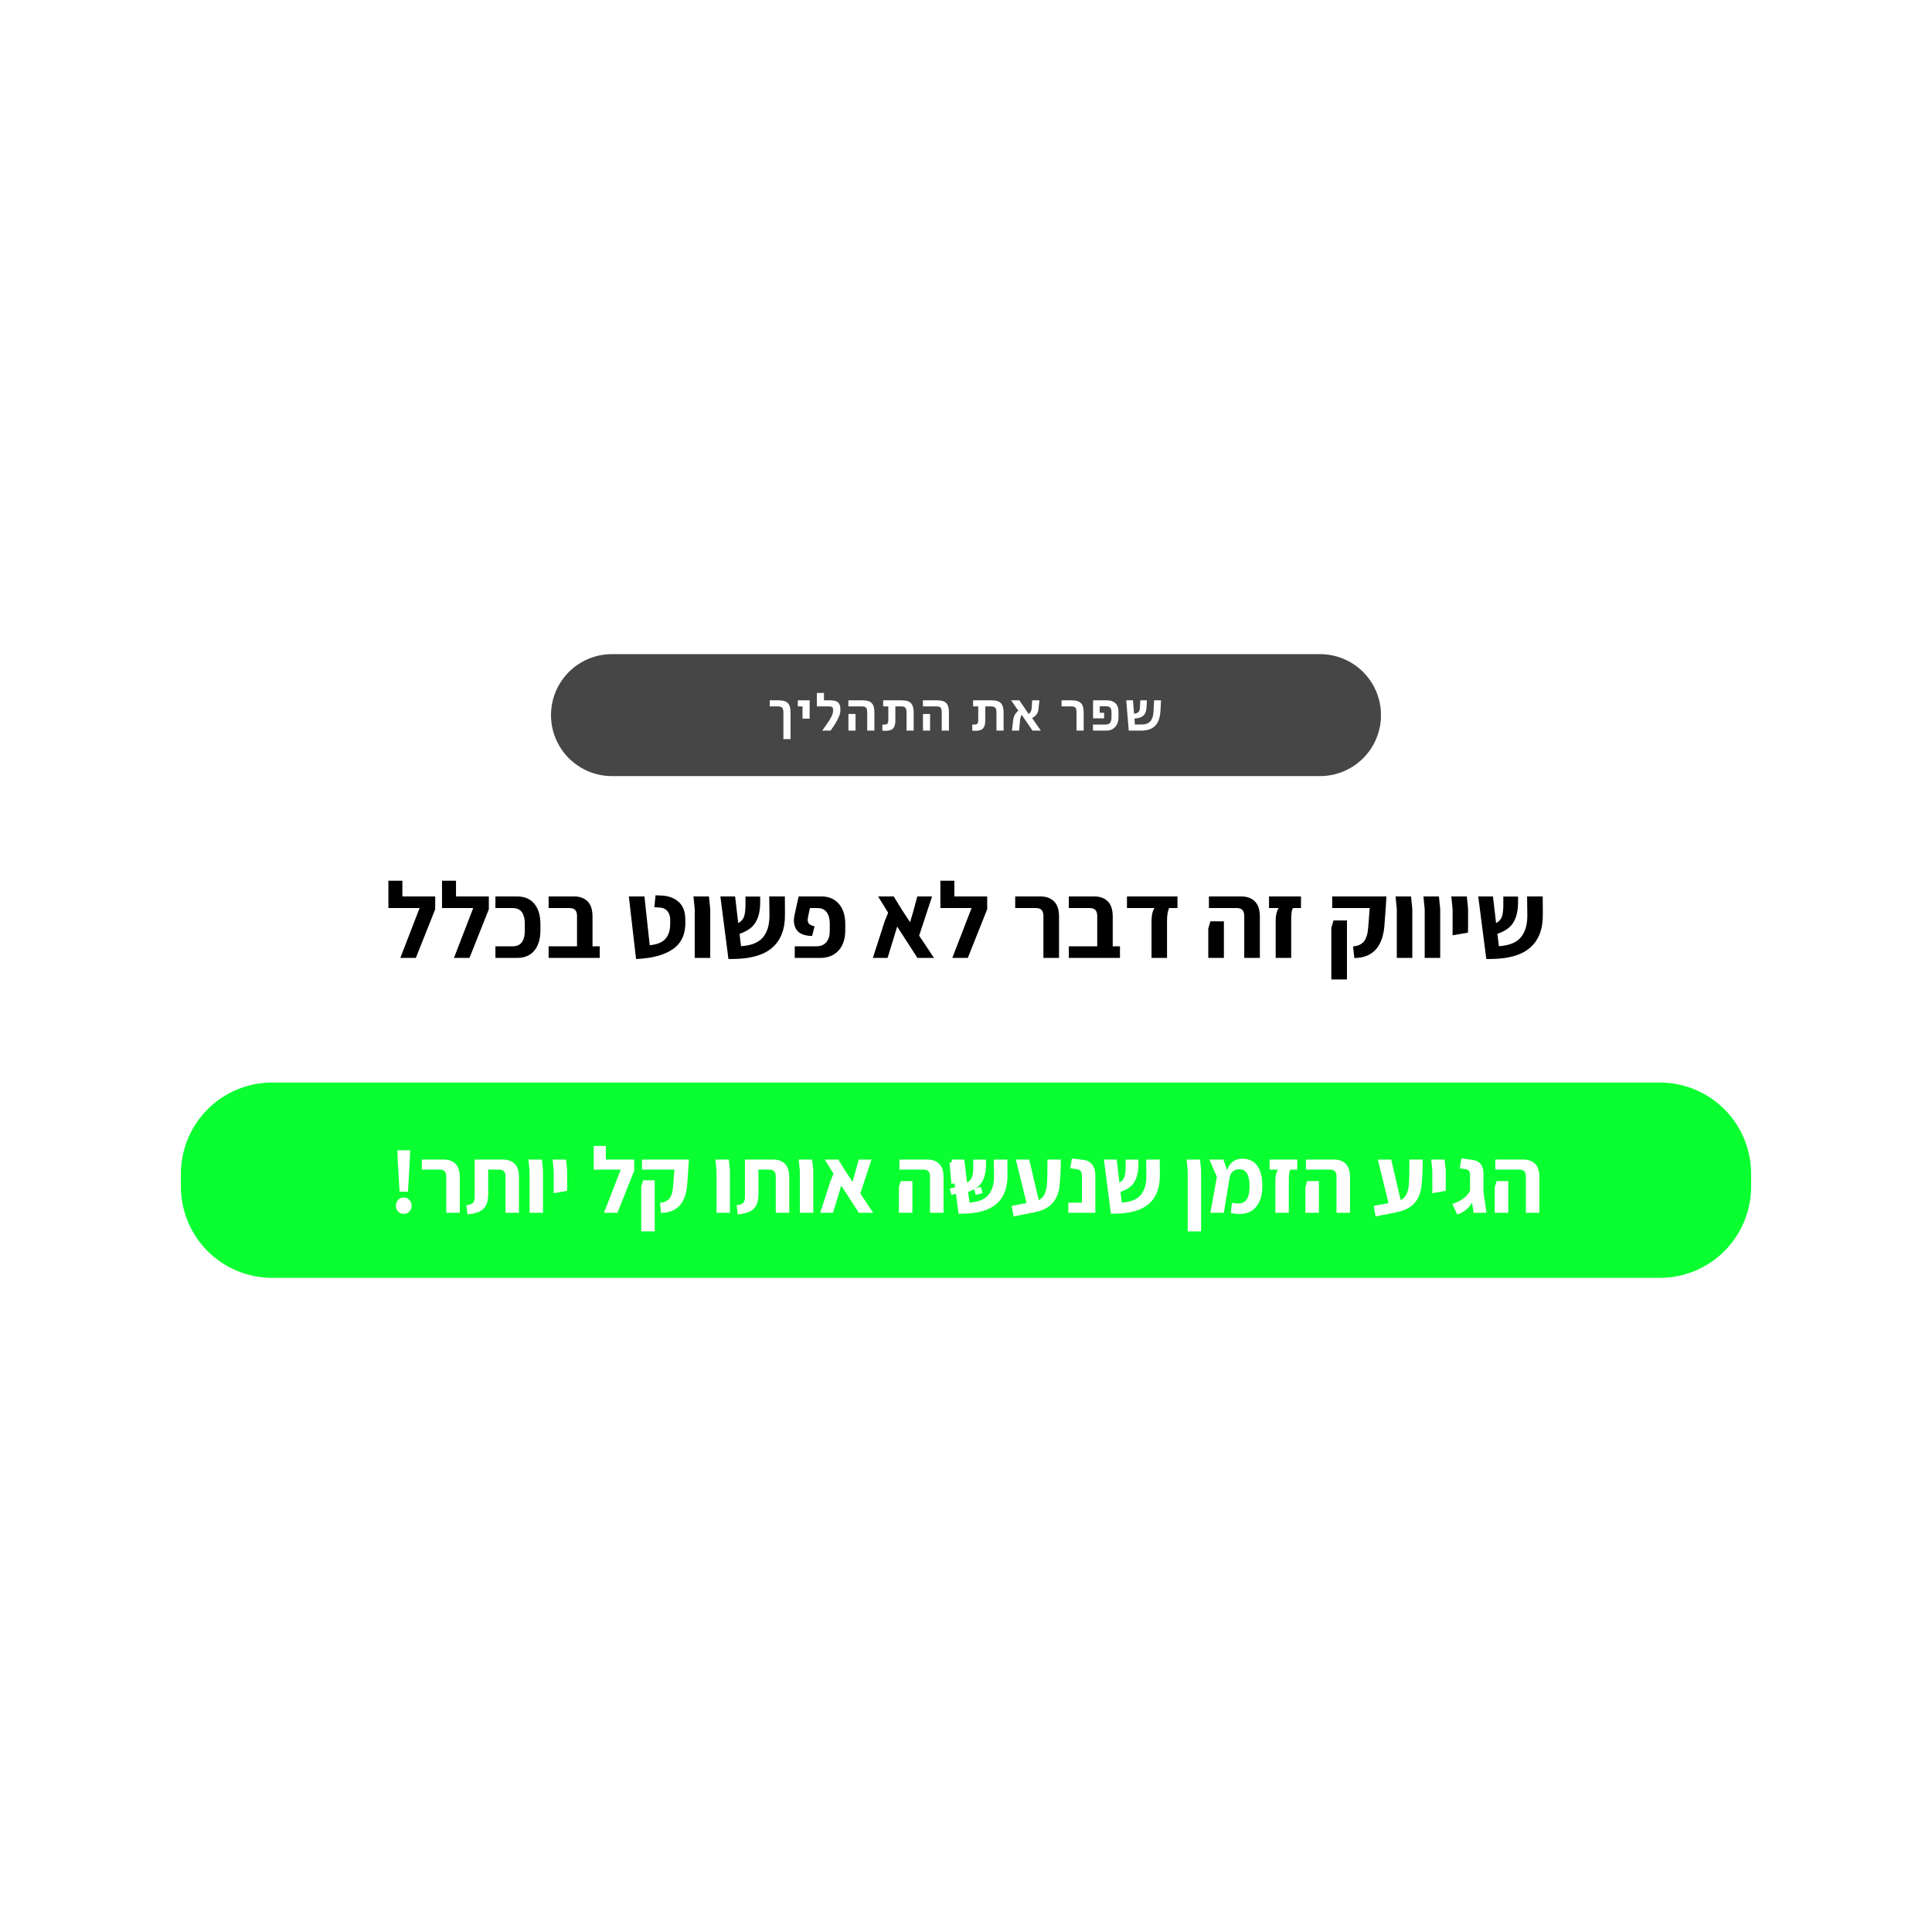
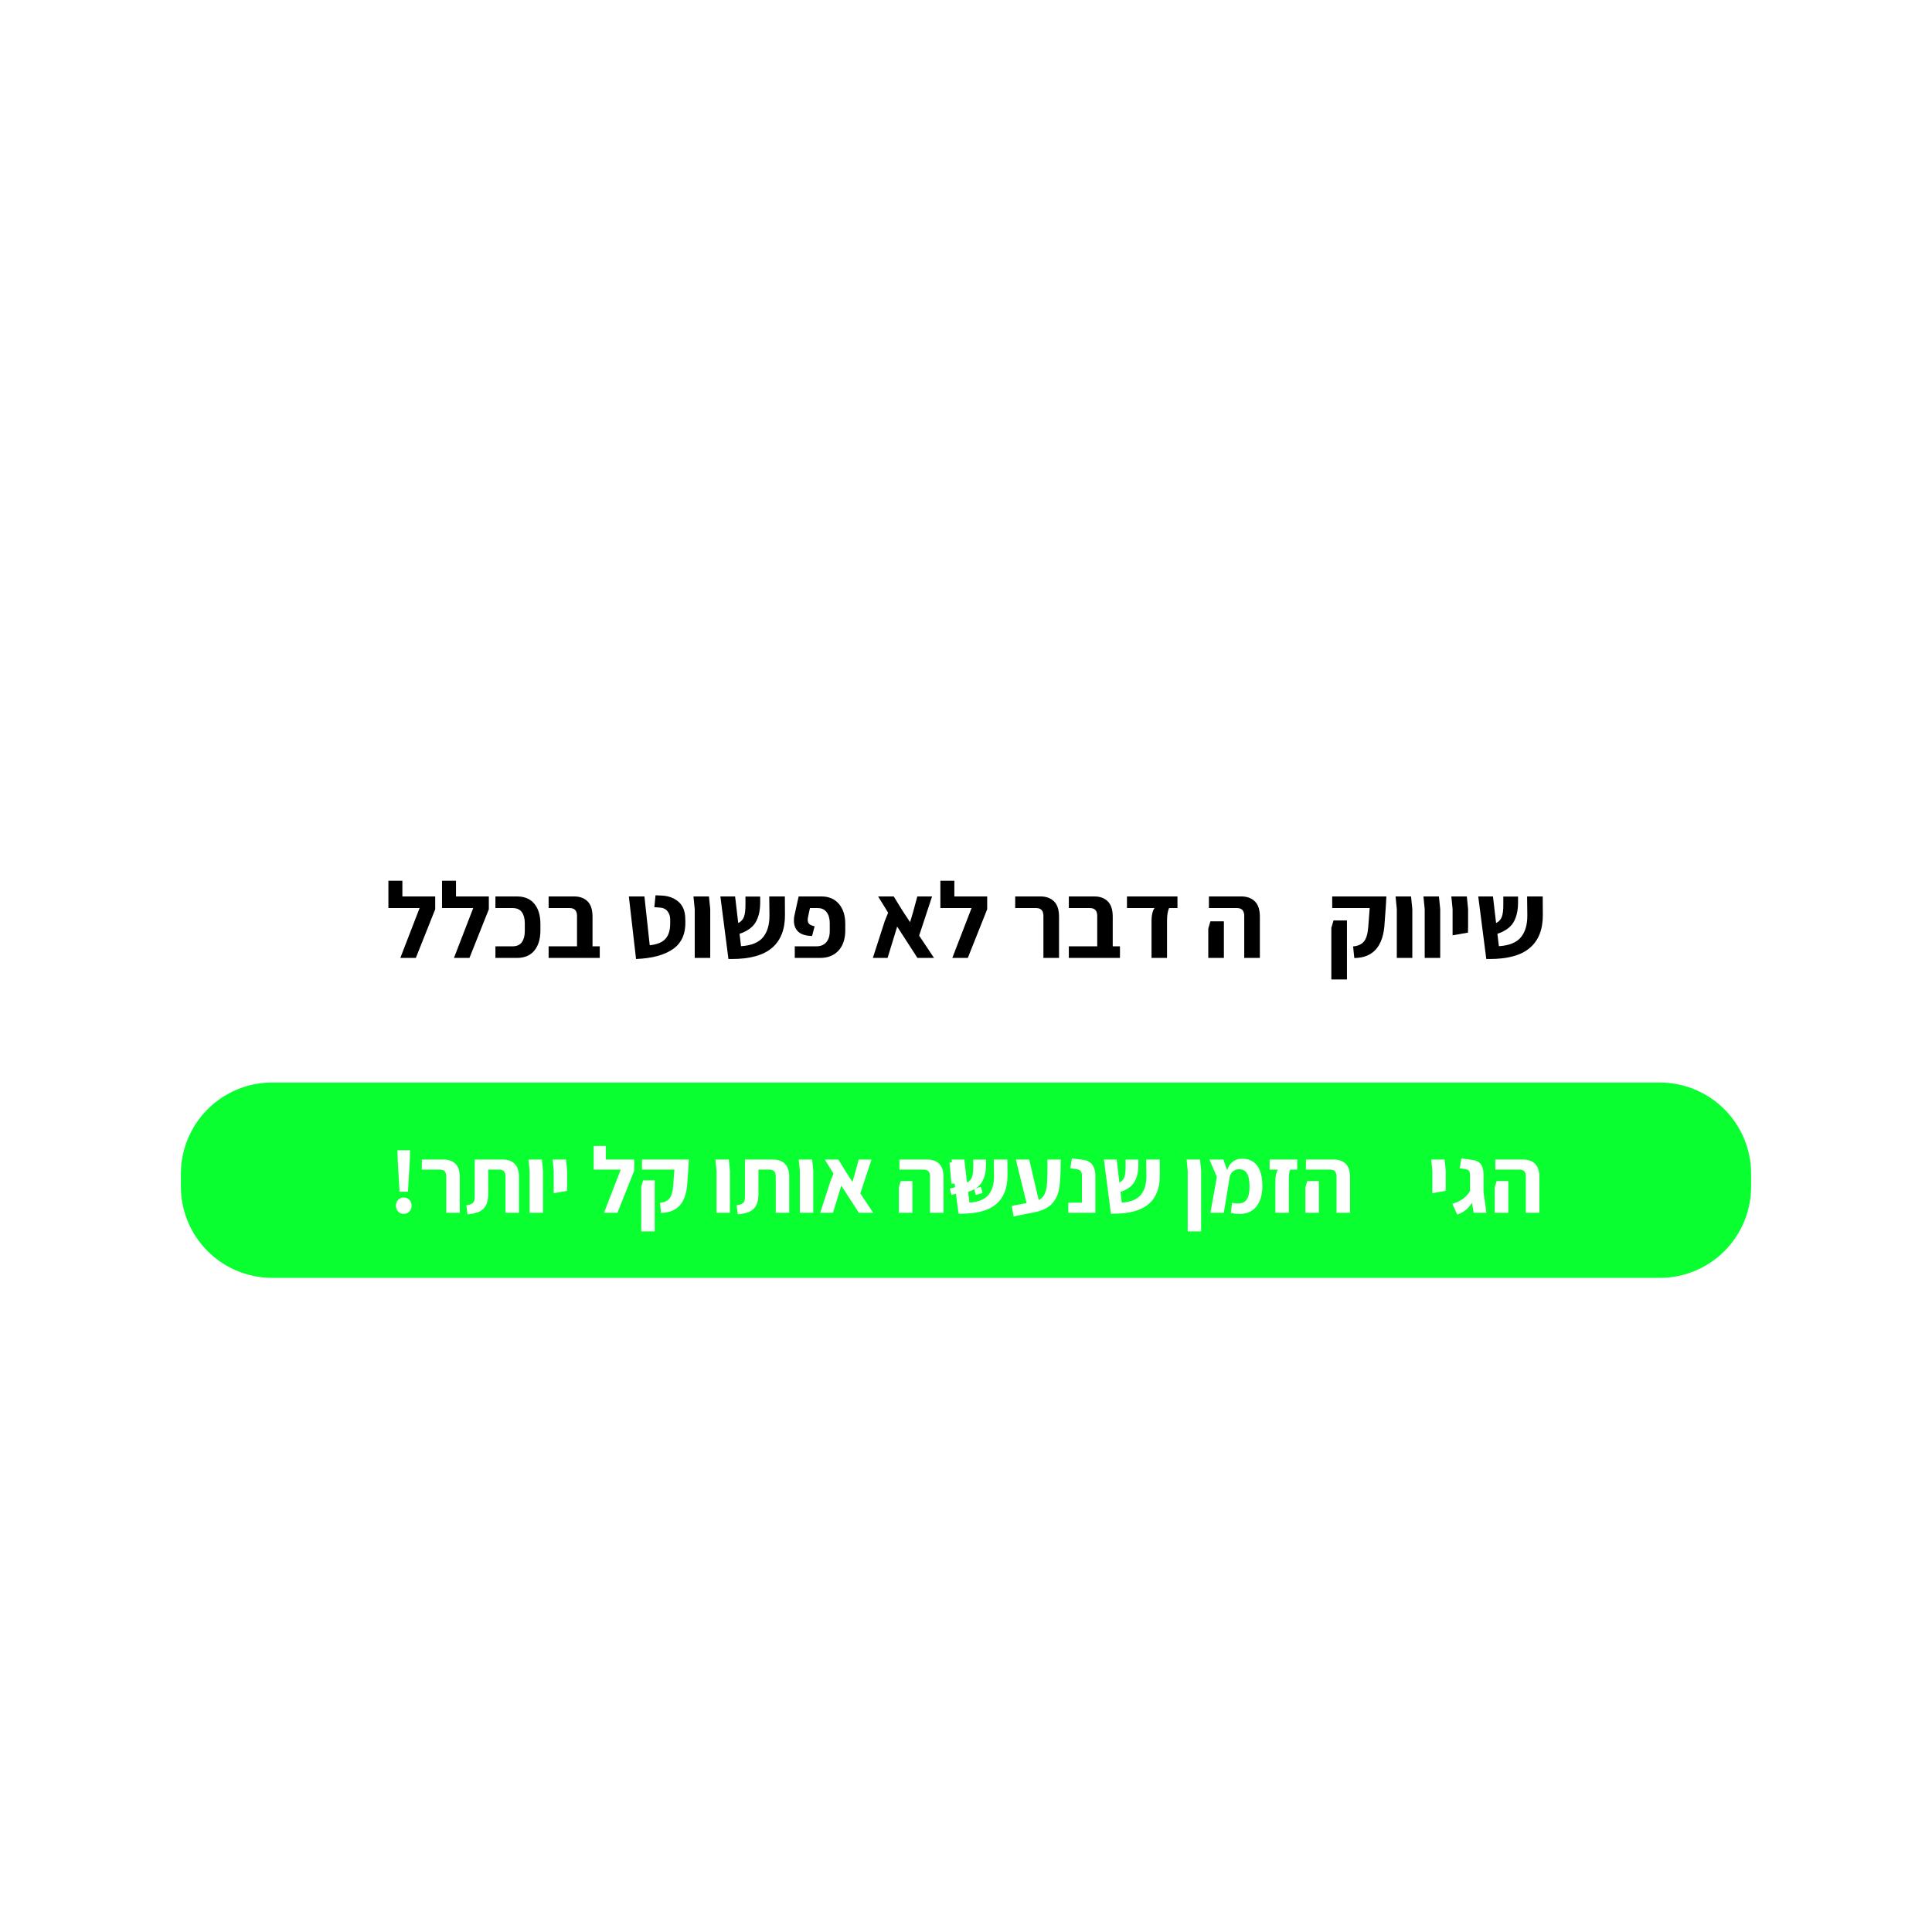
<svg xmlns="http://www.w3.org/2000/svg" width="1080" zoomAndPan="magnify" viewBox="0 0 810 810" height="1080" preserveAspectRatio="xMidYMid meet" version="1.0">
  <defs>
    <g />
    <clipPath id="247ff6e4fc">
-       <path d="M 231.008 274.25 L 579 274.25 L 579 325.383 L 231.008 325.383 Z M 231.008 274.25 " clip-rule="nonzero" />
-     </clipPath>
+       </clipPath>
    <clipPath id="1318e002b6">
      <path d="M 256.574 274.25 L 553.426 274.25 C 560.207 274.25 566.707 276.945 571.504 281.738 C 576.297 286.531 578.992 293.035 578.992 299.816 C 578.992 306.598 576.297 313.102 571.504 317.895 C 566.707 322.691 560.207 325.383 553.426 325.383 L 256.574 325.383 C 249.793 325.383 243.293 322.691 238.496 317.895 C 233.703 313.102 231.008 306.598 231.008 299.816 C 231.008 293.035 233.703 286.531 238.496 281.738 C 243.293 276.945 249.793 274.25 256.574 274.25 Z M 256.574 274.25 " clip-rule="nonzero" />
    </clipPath>
    <clipPath id="3ac380ec14">
      <path d="M 75.84 453.855 L 734.188 453.855 L 734.188 535.75 L 75.84 535.75 Z M 75.84 453.855 " clip-rule="nonzero" />
    </clipPath>
    <clipPath id="68eb010a3a">
      <path d="M 114.09 453.855 L 695.91 453.855 C 706.055 453.855 715.785 457.887 722.957 465.059 C 730.133 472.234 734.16 481.961 734.16 492.105 L 734.16 497.5 C 734.16 507.645 730.133 517.375 722.957 524.547 C 715.785 531.719 706.055 535.75 695.91 535.75 L 114.09 535.75 C 103.945 535.75 94.215 531.719 87.043 524.547 C 79.867 517.375 75.84 507.645 75.84 497.5 L 75.84 492.105 C 75.84 481.961 79.867 472.234 87.043 465.059 C 94.215 457.887 103.945 453.855 114.09 453.855 Z M 114.09 453.855 " clip-rule="nonzero" />
    </clipPath>
  </defs>
  <rect x="-81" width="972" fill="#ffffff" y="-81" height="972" fill-opacity="1" />
  <rect x="-81" width="972" fill="#ffffff" y="-81" height="972" fill-opacity="1" />
  <g clip-path="url(#247ff6e4fc)">
    <g clip-path="url(#1318e002b6)">
      <path fill="#464646" d="M 231.008 274.25 L 578.957 274.25 L 578.957 325.383 L 231.008 325.383 Z M 231.008 274.25 " fill-opacity="1" fill-rule="nonzero" />
    </g>
  </g>
  <g clip-path="url(#3ac380ec14)">
    <g clip-path="url(#68eb010a3a)">
      <path fill="#0aff31" d="M 75.84 453.855 L 734.188 453.855 L 734.188 535.75 L 75.84 535.75 Z M 75.84 453.855 " fill-opacity="1" fill-rule="nonzero" />
    </g>
  </g>
  <g fill="#ffffff" fill-opacity="1">
    <g transform="translate(396.768, 500.356)">
      <g>
        <path d="M 1.328 -12.953 L 3.844 -13.266 L 4.734 -13.266 L 4.078 -4.125 L 2.109 -4.125 Z M 1.422 -2.031 L 4.281 -2.781 L 4.984 -0.156 L 2.141 0.609 Z M 1.422 -2.031 " />
      </g>
    </g>
  </g>
  <g fill="#ffffff" fill-opacity="1">
    <g transform="translate(403.036, 500.356)">
      <g />
    </g>
  </g>
  <g fill="#ffffff" fill-opacity="1">
    <g transform="translate(406.95, 500.356)">
      <g>
        <path d="M 1.328 -12.953 L 3.844 -13.266 L 4.734 -13.266 L 4.078 -4.125 L 2.109 -4.125 Z M 1.422 -2.031 L 4.281 -2.781 L 4.984 -0.156 L 2.141 0.609 Z M 1.422 -2.031 " />
      </g>
    </g>
  </g>
  <g fill="#ffffff" fill-opacity="1">
    <g transform="translate(322.272, 306.319)">
      <g>
        <path d="M 6.172 3.562 L 6.172 -7.594 C 6.172 -8.582 6.004 -9.254 5.672 -9.609 C 5.348 -9.973 4.773 -10.156 3.953 -10.156 L 0.438 -10.156 L 0.438 -12.703 L 4.266 -12.703 C 6.055 -12.703 7.32 -12.305 8.062 -11.516 C 8.801 -10.734 9.172 -9.473 9.172 -7.734 L 9.172 3.562 Z M 6.172 3.562 " />
      </g>
    </g>
  </g>
  <g fill="#ffffff" fill-opacity="1">
    <g transform="translate(333.94, 306.319)">
      <g>
        <path d="M 2.516 -5.031 L 2.516 -10.156 L 0.547 -10.156 L 0.547 -12.703 L 5.5 -12.703 L 5.5 -5.031 Z M 2.516 -5.031 " />
      </g>
    </g>
  </g>
  <g fill="#ffffff" fill-opacity="1">
    <g transform="translate(341.982, 306.319)">
      <g>
        <path d="M 2.734 0 C 3.547 -1.133 4.297 -2.203 4.984 -3.203 C 5.68 -4.203 6.238 -5.129 6.656 -5.984 C 7.082 -6.848 7.297 -7.641 7.297 -8.359 L 7.297 -8.75 C 7.297 -9.289 7.16 -9.66 6.891 -9.859 C 6.617 -10.055 6.141 -10.156 5.453 -10.156 L 0.484 -10.156 L 0.484 -15.797 L 3.469 -15.797 L 3.469 -12.703 L 6.172 -12.703 C 7.648 -12.703 8.719 -12.41 9.375 -11.828 C 10.031 -11.242 10.359 -10.297 10.359 -8.984 L 10.359 -8.562 C 10.359 -7.758 10.16 -6.879 9.766 -5.922 C 9.379 -4.961 8.867 -3.977 8.234 -2.969 C 7.609 -1.957 6.938 -0.969 6.219 0 Z M 2.734 0 " />
      </g>
    </g>
  </g>
  <g fill="#ffffff" fill-opacity="1">
    <g transform="translate(354.313, 306.319)">
      <g>
        <path d="M 9.266 0 L 9.266 -7.594 C 9.266 -8.27 9.195 -8.789 9.062 -9.156 C 8.938 -9.52 8.711 -9.773 8.391 -9.922 C 8.066 -10.078 7.613 -10.156 7.031 -10.156 L 1.375 -10.156 L 1.375 -12.703 L 7.359 -12.703 C 9.16 -12.703 10.43 -12.312 11.172 -11.531 C 11.91 -10.75 12.281 -9.484 12.281 -7.734 L 12.281 0 Z M 1.391 0 L 1.391 -6.984 L 4.375 -6.984 L 4.375 0 Z M 1.391 0 " />
      </g>
    </g>
  </g>
  <g fill="#ffffff" fill-opacity="1">
    <g transform="translate(369.09, 306.319)">
      <g>
        <path d="M 2.109 0.078 C 1.922 0.078 1.723 0.07 1.516 0.062 C 1.305 0.051 1.082 0.031 0.844 0 L 0.844 -2.578 C 1 -2.555 1.141 -2.539 1.266 -2.531 C 1.398 -2.531 1.535 -2.531 1.672 -2.531 C 2.117 -2.531 2.461 -2.586 2.703 -2.703 C 2.941 -2.816 3.109 -3.031 3.203 -3.344 C 3.297 -3.656 3.344 -4.109 3.344 -4.703 L 3.344 -10.156 L 1.188 -10.156 L 1.188 -12.703 L 9.016 -12.703 C 10.828 -12.703 12.102 -12.301 12.844 -11.5 C 13.594 -10.707 13.969 -9.426 13.969 -7.656 L 13.969 0 L 10.984 0 L 10.984 -7.594 C 10.984 -8.602 10.812 -9.281 10.469 -9.625 C 10.125 -9.977 9.523 -10.156 8.672 -10.156 L 6.297 -10.156 L 6.297 -4.391 C 6.297 -3.367 6.172 -2.523 5.922 -1.859 C 5.68 -1.203 5.254 -0.711 4.641 -0.391 C 4.035 -0.078 3.191 0.078 2.109 0.078 Z M 2.109 0.078 " />
      </g>
    </g>
  </g>
  <g fill="#ffffff" fill-opacity="1">
    <g transform="translate(385.566, 306.319)">
      <g>
        <path d="M 9.266 0 L 9.266 -7.594 C 9.266 -8.27 9.195 -8.789 9.062 -9.156 C 8.938 -9.52 8.711 -9.773 8.391 -9.922 C 8.066 -10.078 7.613 -10.156 7.031 -10.156 L 1.375 -10.156 L 1.375 -12.703 L 7.359 -12.703 C 9.16 -12.703 10.43 -12.312 11.172 -11.531 C 11.91 -10.75 12.281 -9.484 12.281 -7.734 L 12.281 0 Z M 1.391 0 L 1.391 -6.984 L 4.375 -6.984 L 4.375 0 Z M 1.391 0 " />
      </g>
    </g>
  </g>
  <g fill="#ffffff" fill-opacity="1">
    <g transform="translate(400.343, 306.319)">
      <g />
    </g>
  </g>
  <g fill="#ffffff" fill-opacity="1">
    <g transform="translate(406.788, 306.319)">
      <g>
        <path d="M 2.109 0.078 C 1.922 0.078 1.723 0.07 1.516 0.062 C 1.305 0.051 1.082 0.031 0.844 0 L 0.844 -2.578 C 1 -2.555 1.141 -2.539 1.266 -2.531 C 1.398 -2.531 1.535 -2.531 1.672 -2.531 C 2.117 -2.531 2.461 -2.586 2.703 -2.703 C 2.941 -2.816 3.109 -3.031 3.203 -3.344 C 3.297 -3.656 3.344 -4.109 3.344 -4.703 L 3.344 -10.156 L 1.188 -10.156 L 1.188 -12.703 L 9.016 -12.703 C 10.828 -12.703 12.102 -12.301 12.844 -11.5 C 13.594 -10.707 13.969 -9.426 13.969 -7.656 L 13.969 0 L 10.984 0 L 10.984 -7.594 C 10.984 -8.602 10.812 -9.281 10.469 -9.625 C 10.125 -9.977 9.523 -10.156 8.672 -10.156 L 6.297 -10.156 L 6.297 -4.391 C 6.297 -3.367 6.172 -2.523 5.922 -1.859 C 5.68 -1.203 5.254 -0.711 4.641 -0.391 C 4.035 -0.078 3.191 0.078 2.109 0.078 Z M 2.109 0.078 " />
      </g>
    </g>
  </g>
  <g fill="#ffffff" fill-opacity="1">
    <g transform="translate(423.264, 306.319)">
      <g>
        <path d="M 13.109 0 L 9.625 0 L 5.125 -6.609 C 4.906 -6.305 4.734 -5.941 4.609 -5.516 C 4.492 -5.098 4.41 -4.586 4.359 -3.984 L 4 0 L 1 0 L 1.453 -4.016 C 1.566 -5.004 1.797 -5.848 2.141 -6.547 C 2.492 -7.254 3.008 -7.848 3.688 -8.328 L 0.641 -12.703 L 4.109 -12.703 L 8.031 -6.953 C 8.383 -7.234 8.664 -7.551 8.875 -7.906 C 9.082 -8.27 9.207 -8.727 9.25 -9.281 L 9.5 -12.703 L 12.531 -12.703 L 12.125 -9.078 C 12.039 -8.223 11.785 -7.488 11.359 -6.875 C 10.941 -6.258 10.305 -5.727 9.453 -5.281 Z M 13.109 0 " />
      </g>
    </g>
  </g>
  <g fill="#ffffff" fill-opacity="1">
    <g transform="translate(438.124, 306.319)">
      <g />
    </g>
  </g>
  <g fill="#ffffff" fill-opacity="1">
    <g transform="translate(444.57, 306.319)">
      <g>
        <path d="M 6.766 0 L 6.766 -7.594 C 6.766 -8.25 6.703 -8.766 6.578 -9.141 C 6.453 -9.516 6.223 -9.773 5.891 -9.922 C 5.555 -10.078 5.078 -10.156 4.453 -10.156 L 0.5 -10.156 L 0.5 -12.703 L 4.812 -12.703 C 6.594 -12.703 7.863 -12.305 8.625 -11.516 C 9.383 -10.734 9.766 -9.469 9.766 -7.719 L 9.766 0 Z M 6.766 0 " />
      </g>
    </g>
  </g>
  <g fill="#ffffff" fill-opacity="1">
    <g transform="translate(456.818, 306.319)">
      <g>
        <path d="M 1.406 0 L 1.406 -2.531 L 6.797 -2.547 C 7.617 -2.547 8.219 -2.789 8.594 -3.281 C 8.977 -3.77 9.172 -4.555 9.172 -5.641 L 9.172 -7.719 C 9.172 -8.582 9.004 -9.211 8.672 -9.609 C 8.336 -10.016 7.805 -10.219 7.078 -10.219 L 4.234 -10.219 L 4.234 -7.484 L 6.094 -7.484 L 6.094 -5.156 L 1.453 -5.156 L 1.453 -12.703 L 7.234 -12.703 C 8.754 -12.703 9.945 -12.305 10.812 -11.516 C 11.688 -10.723 12.125 -9.484 12.125 -7.797 L 12.125 -5.562 C 12.125 -4.438 11.91 -3.457 11.484 -2.625 C 11.055 -1.801 10.461 -1.156 9.703 -0.688 C 8.941 -0.227 8.055 0 7.047 0 Z M 1.406 0 " />
      </g>
    </g>
  </g>
  <g fill="#ffffff" fill-opacity="1">
    <g transform="translate(471.056, 306.319)">
      <g>
        <path d="M 12.797 -12.703 L 15.719 -12.703 L 15.469 -8.312 C 15.375 -6.477 15.031 -4.941 14.438 -3.703 C 13.844 -2.473 12.957 -1.547 11.781 -0.922 C 10.602 -0.305 9.082 0 7.219 0 L 2.172 0 L 1.125 -12.703 L 3.953 -12.703 L 4.391 -7.125 C 5.266 -7.195 5.883 -7.414 6.25 -7.781 C 6.613 -8.145 6.816 -8.77 6.859 -9.656 L 7.016 -12.703 L 9.781 -12.703 L 9.641 -9.844 C 9.547 -8.176 9.094 -6.984 8.281 -6.266 C 7.477 -5.547 6.273 -5.148 4.672 -5.078 L 4.562 -5.078 L 4.75 -2.547 L 7.422 -2.547 C 9.16 -2.547 10.43 -3 11.234 -3.906 C 12.035 -4.812 12.477 -6.188 12.562 -8.031 Z M 12.797 -12.703 " />
      </g>
    </g>
  </g>
  <g fill="#ffffff" fill-opacity="1">
    <g transform="translate(162.792, 508.456)">
      <g>
        <path d="M 3.984 -21.266 L 3.828 -26.188 L 9.188 -26.188 L 8.984 -21.266 L 8.25 -8.828 L 4.734 -8.828 Z M 6.484 0.469 C 5.547 0.469 4.766 0.145 4.141 -0.5 C 3.516 -1.156 3.203 -1.977 3.203 -2.969 C 3.203 -3.957 3.516 -4.773 4.141 -5.422 C 4.766 -6.078 5.547 -6.406 6.484 -6.406 C 7.422 -6.406 8.203 -6.078 8.828 -5.422 C 9.453 -4.773 9.766 -3.957 9.766 -2.969 C 9.766 -1.977 9.453 -1.156 8.828 -0.5 C 8.203 0.145 7.422 0.469 6.484 0.469 Z M 6.484 0.469 " />
      </g>
    </g>
  </g>
  <g fill="#ffffff" fill-opacity="1">
    <g transform="translate(175.763, 508.456)">
      <g>
        <path d="M 11.328 -15.234 C 11.328 -17.141 10.457 -18.094 8.719 -18.094 L 1.094 -18.094 L 1.094 -22.312 L 10.234 -22.312 C 12.316 -22.312 13.961 -21.719 15.172 -20.531 C 16.391 -19.344 17 -17.488 17 -14.969 L 17 0 L 11.328 0 Z M 11.328 -15.234 " />
      </g>
    </g>
  </g>
  <g fill="#ffffff" fill-opacity="1">
    <g transform="translate(194.83, 508.456)">
      <g>
        <path d="M 0.703 -3.172 C 1.691 -3.273 2.43 -3.469 2.922 -3.75 C 3.422 -4.039 3.758 -4.438 3.938 -4.938 C 4.125 -5.445 4.207 -6.172 4.188 -7.109 L 4.188 -22.312 L 16.016 -22.312 C 18.098 -22.312 19.738 -21.719 20.938 -20.531 C 22.145 -19.344 22.75 -17.488 22.75 -14.969 L 22.75 0 L 17.109 0 L 17.109 -15.234 C 17.109 -17.141 16.223 -18.094 14.453 -18.094 L 9.844 -18.094 L 9.844 -7.859 C 9.844 -5.879 9.535 -4.301 8.922 -3.125 C 8.316 -1.957 7.395 -1.078 6.156 -0.484 C 4.914 0.098 3.254 0.484 1.172 0.672 Z M 0.703 -3.172 " />
      </g>
    </g>
  </g>
  <g fill="#ffffff" fill-opacity="1">
    <g transform="translate(219.64, 508.456)">
      <g>
        <path d="M 2.391 -17.734 L 1.922 -22.312 L 7.547 -22.312 L 8.016 -17.734 L 8.016 0 L 2.391 0 Z M 2.391 -17.734 " />
      </g>
    </g>
  </g>
  <g fill="#ffffff" fill-opacity="1">
    <g transform="translate(229.759, 508.456)">
      <g>
        <path d="M 2.391 -17.734 L 1.922 -22.312 L 7.547 -22.312 L 8.016 -17.734 L 8.016 -11.641 L 7.969 -9.188 L 2.391 -8.203 Z M 2.391 -17.734 " />
      </g>
    </g>
  </g>
  <g fill="#ffffff" fill-opacity="1">
    <g transform="translate(239.878, 508.456)">
      <g />
    </g>
  </g>
  <g fill="#ffffff" fill-opacity="1">
    <g transform="translate(247.693, 508.456)">
      <g>
        <path d="M 18.203 -22.312 L 18.203 -17.656 L 11.172 0 L 5.547 0 L 12.547 -18.094 L 1.219 -18.094 L 1.219 -28.016 L 6.297 -28.016 L 6.297 -22.312 Z M 18.203 -22.312 " />
      </g>
    </g>
  </g>
  <g fill="#ffffff" fill-opacity="1">
    <g transform="translate(267.15, 508.456)">
      <g>
        <path d="M 9.578 -4.188 C 11.348 -4.344 12.66 -4.941 13.516 -5.984 C 14.379 -7.023 14.898 -8.797 15.078 -11.297 L 15.594 -18.094 L 2 -18.094 L 2 -22.312 L 21.656 -22.312 L 21.453 -18.672 L 21.031 -12.781 C 20.613 -4.312 16.938 -0.035 10 0.047 Z M 1.688 -10.906 L 2.469 -13.594 L 7.344 -13.594 L 7.344 7.812 L 1.688 7.812 Z M 1.688 -10.906 " />
      </g>
    </g>
  </g>
  <g fill="#ffffff" fill-opacity="1">
    <g transform="translate(290.202, 508.456)">
      <g />
    </g>
  </g>
  <g fill="#ffffff" fill-opacity="1">
    <g transform="translate(298.016, 508.456)">
      <g>
        <path d="M 2.391 -17.734 L 1.922 -22.312 L 7.547 -22.312 L 8.016 -17.734 L 8.016 0 L 2.391 0 Z M 2.391 -17.734 " />
      </g>
    </g>
  </g>
  <g fill="#ffffff" fill-opacity="1">
    <g transform="translate(308.135, 508.456)">
      <g>
        <path d="M 0.703 -3.172 C 1.691 -3.273 2.43 -3.469 2.922 -3.75 C 3.422 -4.039 3.758 -4.438 3.938 -4.938 C 4.125 -5.445 4.207 -6.172 4.188 -7.109 L 4.188 -22.312 L 16.016 -22.312 C 18.098 -22.312 19.738 -21.719 20.938 -20.531 C 22.145 -19.344 22.75 -17.488 22.75 -14.969 L 22.75 0 L 17.109 0 L 17.109 -15.234 C 17.109 -17.141 16.223 -18.094 14.453 -18.094 L 9.844 -18.094 L 9.844 -7.859 C 9.844 -5.879 9.535 -4.301 8.922 -3.125 C 8.316 -1.957 7.395 -1.078 6.156 -0.484 C 4.914 0.098 3.254 0.484 1.172 0.672 Z M 0.703 -3.172 " />
      </g>
    </g>
  </g>
  <g fill="#ffffff" fill-opacity="1">
    <g transform="translate(332.945, 508.456)">
      <g>
        <path d="M 2.391 -17.734 L 1.922 -22.312 L 7.547 -22.312 L 8.016 -17.734 L 8.016 0 L 2.391 0 Z M 2.391 -17.734 " />
      </g>
    </g>
  </g>
  <g fill="#ffffff" fill-opacity="1">
    <g transform="translate(343.065, 508.456)">
      <g>
        <path d="M 17 0 L 9.656 -11.375 L 6.172 0 L 0.828 0 L 5.156 -13.406 L 6.375 -16.406 L 2.734 -22.312 L 8.406 -22.312 L 11.531 -17.234 L 14.344 -12.969 L 15.391 -16.531 L 16.953 -22.312 L 22.312 -22.312 L 17.625 -8.094 L 23.016 0 Z M 17 0 " />
      </g>
    </g>
  </g>
  <g fill="#ffffff" fill-opacity="1">
    <g transform="translate(367.171, 508.456)">
      <g />
    </g>
  </g>
  <g fill="#ffffff" fill-opacity="1">
    <g transform="translate(374.985, 508.456)">
      <g>
        <path d="M 14.922 -15.234 C 14.922 -17.141 14.051 -18.094 12.312 -18.094 L 2.109 -18.094 L 2.109 -22.312 L 13.828 -22.312 C 15.91 -22.312 17.555 -21.719 18.766 -20.531 C 19.984 -19.344 20.594 -17.488 20.594 -14.969 L 20.594 0 L 14.922 0 Z M 1.875 -10.672 L 2.656 -13.281 L 7.547 -13.281 L 7.547 0 L 1.875 0 Z M 1.875 -10.672 " />
      </g>
    </g>
  </g>
  <g fill="#ffffff" fill-opacity="1">
    <g transform="translate(397.373, 508.456)">
      <g>
        <path d="M 25.016 -15.781 C 25.066 -10.445 23.516 -6.414 20.359 -3.688 C 17.203 -0.969 12.316 0.391 5.703 0.391 L 4.5 0.391 L 1.562 -22.312 L 6.922 -22.312 L 8.047 -12.656 C 9.086 -13.176 9.789 -13.957 10.156 -15 C 10.52 -16.039 10.691 -17.609 10.672 -19.703 L 10.672 -22.281 L 16.016 -22.281 L 16.016 -19.812 C 15.961 -16.945 15.391 -14.617 14.297 -12.828 C 13.203 -11.047 11.273 -9.688 8.516 -8.75 L 9.062 -4.266 C 12.789 -4.492 15.445 -5.566 17.031 -7.484 C 18.625 -9.398 19.406 -12.062 19.375 -15.469 L 19.297 -22.312 L 24.969 -22.312 Z M 25.016 -15.781 " />
      </g>
    </g>
  </g>
  <g fill="#ffffff" fill-opacity="1">
    <g transform="translate(423.863, 508.456)">
      <g>
        <path d="M 20.875 -22.312 C 20.844 -17.125 20.641 -13.207 20.266 -10.562 C 19.891 -7.926 18.891 -5.703 17.266 -3.891 C 15.648 -2.078 13.047 -0.82 9.453 -0.125 L 1.094 1.531 L 0.312 -2.891 L 6.531 -4.062 L 2.031 -22.312 L 7.656 -22.312 L 11.609 -5.312 C 12.773 -5.883 13.617 -6.754 14.141 -7.922 C 14.66 -9.098 14.977 -10.52 15.094 -12.188 C 15.219 -13.852 15.281 -16.383 15.281 -19.781 L 15.281 -22.312 Z M 20.875 -22.312 " />
      </g>
    </g>
  </g>
  <g fill="#ffffff" fill-opacity="1">
    <g transform="translate(446.368, 508.456)">
      <g>
        <path d="M 1.531 -4.219 L 7.234 -4.219 L 7.234 -15.516 C 7.234 -16.453 7.055 -17.113 6.703 -17.5 C 6.348 -17.895 5.805 -18.145 5.078 -18.25 L 2.344 -18.641 L 3.047 -22.781 L 7.938 -22.156 C 9.52 -21.945 10.734 -21.27 11.578 -20.125 C 12.43 -18.977 12.859 -17.492 12.859 -15.672 L 12.859 0 L 1.531 0 Z M 1.531 -4.219 " />
      </g>
    </g>
  </g>
  <g fill="#ffffff" fill-opacity="1">
    <g transform="translate(461.254, 508.456)">
      <g>
        <path d="M 25.016 -15.781 C 25.066 -10.445 23.516 -6.414 20.359 -3.688 C 17.203 -0.969 12.316 0.391 5.703 0.391 L 4.5 0.391 L 1.562 -22.312 L 6.922 -22.312 L 8.047 -12.656 C 9.086 -13.176 9.789 -13.957 10.156 -15 C 10.52 -16.039 10.691 -17.609 10.672 -19.703 L 10.672 -22.281 L 16.016 -22.281 L 16.016 -19.812 C 15.961 -16.945 15.391 -14.617 14.297 -12.828 C 13.203 -11.047 11.273 -9.688 8.516 -8.75 L 9.062 -4.266 C 12.789 -4.492 15.445 -5.566 17.031 -7.484 C 18.625 -9.398 19.406 -12.062 19.375 -15.469 L 19.297 -22.312 L 24.969 -22.312 Z M 25.016 -15.781 " />
      </g>
    </g>
  </g>
  <g fill="#ffffff" fill-opacity="1">
    <g transform="translate(487.744, 508.456)">
      <g />
    </g>
  </g>
  <g fill="#ffffff" fill-opacity="1">
    <g transform="translate(495.558, 508.456)">
      <g>
        <path d="M 2.391 -17.734 L 1.922 -22.312 L 7.547 -22.312 L 8.016 -17.734 L 8.016 7.812 L 2.391 7.812 Z M 2.391 -17.734 " />
      </g>
    </g>
  </g>
  <g fill="#ffffff" fill-opacity="1">
    <g transform="translate(505.677, 508.456)">
      <g>
        <path d="M 23.562 -11.141 C 23.562 -7.516 22.719 -4.664 21.031 -2.594 C 19.352 -0.52 16.992 0.516 13.953 0.516 C 12.859 0.516 11.66 0.359 10.359 0.047 L 10.859 -4.188 C 11.828 -3.977 12.633 -3.875 13.281 -3.875 C 15.051 -3.875 16.312 -4.461 17.062 -5.641 C 17.82 -6.828 18.203 -8.582 18.203 -10.906 C 18.203 -13.477 17.844 -15.344 17.125 -16.5 C 16.414 -17.664 15.316 -18.25 13.828 -18.25 C 12.785 -18.25 11.906 -17.938 11.188 -17.312 C 10.477 -16.688 10.031 -15.836 9.844 -14.766 L 7.422 0 L 1.797 0 L 4.5 -15.047 L 1.375 -22.312 L 7.234 -22.312 L 8.797 -17.859 C 9.336 -19.473 10.156 -20.676 11.25 -21.469 C 12.344 -22.27 13.594 -22.672 15 -22.672 C 17.789 -22.672 19.914 -21.711 21.375 -19.797 C 22.832 -17.879 23.562 -14.992 23.562 -11.141 Z M 23.562 -11.141 " />
      </g>
    </g>
  </g>
  <g fill="#ffffff" fill-opacity="1">
    <g transform="translate(530.761, 508.456)">
      <g>
        <path d="M 3.953 -13.516 C 3.953 -14.504 4.047 -15.395 4.234 -16.188 C 4.43 -16.988 4.703 -17.625 5.047 -18.094 L 1.531 -18.094 L 1.531 -22.312 L 13.125 -22.312 L 13.125 -18.094 L 10.203 -18.094 C 9.91 -17.52 9.734 -16.867 9.672 -16.141 C 9.609 -15.41 9.578 -14.535 9.578 -13.516 L 9.578 0 L 3.953 0 Z M 3.953 -13.516 " />
      </g>
    </g>
  </g>
  <g fill="#ffffff" fill-opacity="1">
    <g transform="translate(545.413, 508.456)">
      <g>
        <path d="M 14.922 -15.234 C 14.922 -17.141 14.051 -18.094 12.312 -18.094 L 2.109 -18.094 L 2.109 -22.312 L 13.828 -22.312 C 15.91 -22.312 17.555 -21.719 18.766 -20.531 C 19.984 -19.344 20.594 -17.488 20.594 -14.969 L 20.594 0 L 14.922 0 Z M 1.875 -10.672 L 2.656 -13.281 L 7.547 -13.281 L 7.547 0 L 1.875 0 Z M 1.875 -10.672 " />
      </g>
    </g>
  </g>
  <g fill="#ffffff" fill-opacity="1">
    <g transform="translate(567.8, 508.456)">
      <g />
    </g>
  </g>
  <g fill="#ffffff" fill-opacity="1">
    <g transform="translate(575.614, 508.456)">
      <g>
-         <path d="M 20.875 -22.312 C 20.844 -17.125 20.641 -13.207 20.266 -10.562 C 19.891 -7.926 18.891 -5.703 17.266 -3.891 C 15.648 -2.078 13.047 -0.82 9.453 -0.125 L 1.094 1.531 L 0.312 -2.891 L 6.531 -4.062 L 2.031 -22.312 L 7.656 -22.312 L 11.609 -5.312 C 12.773 -5.883 13.617 -6.754 14.141 -7.922 C 14.66 -9.098 14.977 -10.52 15.094 -12.188 C 15.219 -13.852 15.281 -16.383 15.281 -19.781 L 15.281 -22.312 Z M 20.875 -22.312 " />
-       </g>
+         </g>
    </g>
  </g>
  <g fill="#ffffff" fill-opacity="1">
    <g transform="translate(598.119, 508.456)">
      <g>
        <path d="M 2.391 -17.734 L 1.922 -22.312 L 7.547 -22.312 L 8.016 -17.734 L 8.016 -11.641 L 7.969 -9.188 L 2.391 -8.203 Z M 2.391 -17.734 " />
      </g>
    </g>
  </g>
  <g fill="#ffffff" fill-opacity="1">
    <g transform="translate(608.238, 508.456)">
      <g>
        <path d="M 9.609 0 L 8.906 -4.188 C 8.176 -3.008 7.32 -2.016 6.344 -1.203 C 5.375 -0.398 4.172 0.25 2.734 0.75 L 0.672 -3.719 C 4.316 -4.863 6.789 -6.688 8.094 -9.188 L 8.094 -15.547 C 8.094 -16.484 7.945 -17.145 7.656 -17.531 C 7.375 -17.926 6.895 -18.176 6.219 -18.281 L 3.75 -18.641 L 4.453 -22.781 L 9.062 -22.156 C 10.656 -21.945 11.828 -21.352 12.578 -20.375 C 13.336 -19.395 13.719 -17.992 13.719 -16.172 L 13.719 -8.75 L 14.969 0 Z M 9.609 0 " />
      </g>
    </g>
  </g>
  <g fill="#ffffff" fill-opacity="1">
    <g transform="translate(624.805, 508.456)">
      <g>
        <path d="M 14.922 -15.234 C 14.922 -17.141 14.051 -18.094 12.312 -18.094 L 2.109 -18.094 L 2.109 -22.312 L 13.828 -22.312 C 15.91 -22.312 17.555 -21.719 18.766 -20.531 C 19.984 -19.344 20.594 -17.488 20.594 -14.969 L 20.594 0 L 14.922 0 Z M 1.875 -10.672 L 2.656 -13.281 L 7.547 -13.281 L 7.547 0 L 1.875 0 Z M 1.875 -10.672 " />
      </g>
    </g>
  </g>
  <g fill="#000000" fill-opacity="1">
    <g transform="translate(161.432, 401.616)">
      <g>
        <path d="M 21.031 -25.781 L 21.031 -20.406 L 12.906 0 L 6.406 0 L 14.484 -20.906 L 1.406 -20.906 L 1.406 -32.359 L 7.266 -32.359 L 7.266 -25.781 Z M 21.031 -25.781 " />
      </g>
    </g>
  </g>
  <g fill="#000000" fill-opacity="1">
    <g transform="translate(183.915, 401.616)">
      <g>
        <path d="M 21.031 -25.781 L 21.031 -20.406 L 12.906 0 L 6.406 0 L 14.484 -20.906 L 1.406 -20.906 L 1.406 -32.359 L 7.266 -32.359 L 7.266 -25.781 Z M 21.031 -25.781 " />
      </g>
    </g>
  </g>
  <g fill="#000000" fill-opacity="1">
    <g transform="translate(206.397, 401.616)">
      <g>
        <path d="M 1.312 -4.875 L 8.531 -4.875 C 10.281 -4.875 11.566 -5.445 12.391 -6.594 C 13.211 -7.738 13.625 -9.27 13.625 -11.188 L 13.625 -14.578 C 13.625 -16.504 13.211 -18.039 12.391 -19.188 C 11.566 -20.332 10.281 -20.906 8.531 -20.906 L 1.312 -20.906 L 1.312 -25.781 L 10.297 -25.781 C 13.516 -25.781 15.961 -24.75 17.641 -22.688 C 19.328 -20.625 20.172 -17.801 20.172 -14.219 L 20.172 -11.562 C 20.172 -7.977 19.328 -5.156 17.641 -3.094 C 15.961 -1.031 13.516 0 10.297 0 L 1.312 0 Z M 1.312 -4.875 " />
      </g>
    </g>
  </g>
  <g fill="#000000" fill-opacity="1">
    <g transform="translate(228.293, 401.616)">
      <g>
        <path d="M 23.156 -4.875 L 23.156 0 L 1.719 0 L 1.719 -4.875 L 13.625 -4.875 L 13.625 -17.609 C 13.625 -19.805 12.602 -20.906 10.562 -20.906 L 1.719 -20.906 L 1.719 -25.781 L 12.375 -25.781 C 14.781 -25.781 16.672 -25.094 18.047 -23.719 C 19.43 -22.352 20.125 -20.207 20.125 -17.281 L 20.125 -4.875 Z M 23.156 -4.875 " />
      </g>
    </g>
  </g>
  <g fill="#000000" fill-opacity="1">
    <g transform="translate(252.807, 401.616)">
      <g />
    </g>
  </g>
  <g fill="#000000" fill-opacity="1">
    <g transform="translate(261.836, 401.616)">
      <g>
        <path d="M 1.812 -25.781 L 8.344 -25.781 L 10.562 -5.328 C 13.688 -5.629 15.91 -6.551 17.234 -8.094 C 18.566 -9.645 19.203 -11.852 19.141 -14.719 L 19.141 -16.109 C 19.141 -17.461 18.77 -18.613 18.031 -19.562 C 17.289 -20.508 16.188 -21.031 14.719 -21.125 L 12.5 -21.266 L 13 -26.266 L 15.75 -26.141 C 18.551 -25.984 20.848 -25.113 22.641 -23.531 C 24.43 -21.957 25.367 -19.711 25.453 -16.797 L 25.5 -15.531 C 25.688 -10.227 23.977 -6.305 20.375 -3.766 C 16.781 -1.223 11.598 0.18 4.828 0.453 Z M 1.812 -25.781 " />
      </g>
    </g>
  </g>
  <g fill="#000000" fill-opacity="1">
    <g transform="translate(288.518, 401.616)">
      <g>
        <path d="M 2.75 -20.5 L 2.219 -25.781 L 8.719 -25.781 L 9.25 -20.5 L 9.25 0 L 2.75 0 Z M 2.75 -20.5 " />
      </g>
    </g>
  </g>
  <g fill="#000000" fill-opacity="1">
    <g transform="translate(300.21, 401.616)">
      <g>
        <path d="M 28.891 -18.234 C 28.953 -12.066 27.16 -7.41 23.516 -4.266 C 19.879 -1.117 14.238 0.453 6.594 0.453 L 5.188 0.453 L 1.812 -25.781 L 7.984 -25.781 L 9.297 -14.625 C 10.504 -15.227 11.316 -16.129 11.734 -17.328 C 12.16 -18.535 12.359 -20.344 12.328 -22.75 L 12.328 -25.734 L 18.5 -25.734 L 18.5 -22.891 C 18.445 -19.578 17.785 -16.891 16.516 -14.828 C 15.254 -12.766 13.031 -11.191 9.844 -10.109 L 10.469 -4.922 C 14.77 -5.191 17.836 -6.43 19.672 -8.641 C 21.516 -10.859 22.422 -13.938 22.391 -17.875 L 22.297 -25.781 L 28.844 -25.781 Z M 28.891 -18.234 " />
      </g>
    </g>
  </g>
  <g fill="#000000" fill-opacity="1">
    <g transform="translate(330.819, 401.616)">
      <g>
        <path d="M 2.391 -4.875 L 11.516 -4.875 C 13.254 -4.875 14.613 -5.438 15.594 -6.562 C 16.57 -7.695 17.062 -9.254 17.062 -11.234 L 17.062 -14.578 C 17.062 -16.473 16.629 -18 15.766 -19.156 C 14.91 -20.32 13.656 -20.906 12 -20.906 L 8.75 -20.906 L 7.938 -17.062 C 7.852 -16.664 7.812 -16.289 7.812 -15.938 C 7.812 -15.188 8.035 -14.609 8.484 -14.203 C 8.93 -13.797 9.672 -13.484 10.703 -13.266 L 9.656 -9.203 C 6.977 -9.266 5.035 -9.867 3.828 -11.016 C 2.629 -12.16 2.031 -13.707 2.031 -15.656 C 2.031 -16.383 2.094 -17.051 2.219 -17.656 L 4.016 -25.781 L 13.547 -25.781 C 16.672 -25.781 19.117 -24.738 20.891 -22.656 C 22.672 -20.582 23.562 -17.785 23.562 -14.266 L 23.562 -11.562 C 23.562 -7.945 22.613 -5.113 20.719 -3.062 C 18.82 -1.02 16.266 0 13.047 0 L 2.391 0 Z M 2.391 -4.875 " />
      </g>
    </g>
  </g>
  <g fill="#000000" fill-opacity="1">
    <g transform="translate(355.966, 401.616)">
      <g />
    </g>
  </g>
  <g fill="#000000" fill-opacity="1">
    <g transform="translate(364.995, 401.616)">
      <g>
        <path d="M 19.641 0 L 11.156 -13.141 L 7.125 0 L 0.953 0 L 5.953 -15.484 L 7.359 -18.953 L 3.156 -25.781 L 9.703 -25.781 L 13.312 -19.906 L 16.562 -14.984 L 17.781 -19.094 L 19.594 -25.781 L 25.781 -25.781 L 20.359 -9.344 L 26.594 0 Z M 19.641 0 " />
      </g>
    </g>
  </g>
  <g fill="#000000" fill-opacity="1">
    <g transform="translate(392.85, 401.616)">
      <g>
        <path d="M 21.031 -25.781 L 21.031 -20.406 L 12.906 0 L 6.406 0 L 14.484 -20.906 L 1.406 -20.906 L 1.406 -32.359 L 7.266 -32.359 L 7.266 -25.781 Z M 21.031 -25.781 " />
      </g>
    </g>
  </g>
  <g fill="#000000" fill-opacity="1">
    <g transform="translate(415.333, 401.616)">
      <g />
    </g>
  </g>
  <g fill="#000000" fill-opacity="1">
    <g transform="translate(424.362, 401.616)">
      <g>
        <path d="M 13.094 -17.609 C 13.094 -19.805 12.082 -20.906 10.062 -20.906 L 1.266 -20.906 L 1.266 -25.781 L 11.828 -25.781 C 14.234 -25.781 16.133 -25.094 17.531 -23.719 C 18.938 -22.352 19.641 -20.207 19.641 -17.281 L 19.641 0 L 13.094 0 Z M 13.094 -17.609 " />
      </g>
    </g>
  </g>
  <g fill="#000000" fill-opacity="1">
    <g transform="translate(446.393, 401.616)">
      <g>
        <path d="M 23.156 -4.875 L 23.156 0 L 1.719 0 L 1.719 -4.875 L 13.625 -4.875 L 13.625 -17.609 C 13.625 -19.805 12.602 -20.906 10.562 -20.906 L 1.719 -20.906 L 1.719 -25.781 L 12.375 -25.781 C 14.781 -25.781 16.672 -25.094 18.047 -23.719 C 19.43 -22.352 20.125 -20.207 20.125 -17.281 L 20.125 -4.875 Z M 23.156 -4.875 " />
      </g>
    </g>
  </g>
  <g fill="#000000" fill-opacity="1">
    <g transform="translate(470.907, 401.616)">
      <g>
        <path d="M 11.875 -15.625 C 11.875 -16.758 11.984 -17.785 12.203 -18.703 C 12.43 -19.629 12.742 -20.363 13.141 -20.906 L 1.578 -20.906 L 1.578 -25.781 L 22.75 -25.781 L 22.75 -20.906 L 19.234 -20.906 C 18.66 -19.602 18.375 -17.844 18.375 -15.625 L 18.375 0 L 11.875 0 Z M 11.875 -15.625 " />
      </g>
    </g>
  </g>
  <g fill="#000000" fill-opacity="1">
    <g transform="translate(495.376, 401.616)">
      <g />
    </g>
  </g>
  <g fill="#000000" fill-opacity="1">
    <g transform="translate(504.405, 401.616)">
      <g>
        <path d="M 17.25 -17.609 C 17.25 -19.805 16.238 -20.906 14.219 -20.906 L 2.438 -20.906 L 2.438 -25.781 L 15.984 -25.781 C 18.391 -25.781 20.289 -25.094 21.688 -23.719 C 23.094 -22.352 23.797 -20.207 23.797 -17.281 L 23.797 0 L 17.25 0 Z M 2.172 -12.328 L 3.062 -15.344 L 8.719 -15.344 L 8.719 0 L 2.172 0 Z M 2.172 -12.328 " />
      </g>
    </g>
  </g>
  <g fill="#000000" fill-opacity="1">
    <g transform="translate(530.274, 401.616)">
      <g>
-         <path d="M 4.562 -15.625 C 4.562 -16.758 4.672 -17.785 4.891 -18.703 C 5.117 -19.629 5.43 -20.363 5.828 -20.906 L 1.766 -20.906 L 1.766 -25.781 L 15.172 -25.781 L 15.172 -20.906 L 11.781 -20.906 C 11.445 -20.238 11.242 -19.484 11.172 -18.641 C 11.098 -17.797 11.062 -16.789 11.062 -15.625 L 11.062 0 L 4.562 0 Z M 4.562 -15.625 " />
-       </g>
+         </g>
    </g>
  </g>
  <g fill="#000000" fill-opacity="1">
    <g transform="translate(547.204, 401.616)">
      <g />
    </g>
  </g>
  <g fill="#000000" fill-opacity="1">
    <g transform="translate(556.233, 401.616)">
      <g>
        <path d="M 11.062 -4.828 C 13.102 -5.004 14.617 -5.695 15.609 -6.906 C 16.609 -8.113 17.211 -10.16 17.422 -13.047 L 18.016 -20.906 L 2.297 -20.906 L 2.297 -25.781 L 25.016 -25.781 L 24.781 -21.578 L 24.281 -14.766 C 23.801 -4.984 19.562 -0.047 11.562 0.047 Z M 1.938 -12.594 L 2.844 -15.703 L 8.484 -15.703 L 8.484 9.031 L 1.938 9.031 Z M 1.938 -12.594 " />
      </g>
    </g>
  </g>
  <g fill="#000000" fill-opacity="1">
    <g transform="translate(582.869, 401.616)">
      <g>
        <path d="M 2.75 -20.5 L 2.219 -25.781 L 8.719 -25.781 L 9.25 -20.5 L 9.25 0 L 2.75 0 Z M 2.75 -20.5 " />
      </g>
    </g>
  </g>
  <g fill="#000000" fill-opacity="1">
    <g transform="translate(594.562, 401.616)">
      <g>
        <path d="M 2.75 -20.5 L 2.219 -25.781 L 8.719 -25.781 L 9.25 -20.5 L 9.25 0 L 2.75 0 Z M 2.75 -20.5 " />
      </g>
    </g>
  </g>
  <g fill="#000000" fill-opacity="1">
    <g transform="translate(606.255, 401.616)">
      <g>
        <path d="M 2.75 -20.5 L 2.219 -25.781 L 8.719 -25.781 L 9.25 -20.5 L 9.25 -13.453 L 9.203 -10.609 L 2.75 -9.484 Z M 2.75 -20.5 " />
      </g>
    </g>
  </g>
  <g fill="#000000" fill-opacity="1">
    <g transform="translate(617.947, 401.616)">
      <g>
        <path d="M 28.891 -18.234 C 28.953 -12.066 27.16 -7.41 23.516 -4.266 C 19.879 -1.117 14.238 0.453 6.594 0.453 L 5.188 0.453 L 1.812 -25.781 L 7.984 -25.781 L 9.297 -14.625 C 10.504 -15.227 11.316 -16.129 11.734 -17.328 C 12.16 -18.535 12.359 -20.344 12.328 -22.75 L 12.328 -25.734 L 18.5 -25.734 L 18.5 -22.891 C 18.445 -19.578 17.785 -16.891 16.516 -14.828 C 15.254 -12.766 13.031 -11.191 9.844 -10.109 L 10.469 -4.922 C 14.77 -5.191 17.836 -6.43 19.672 -8.641 C 21.516 -10.859 22.422 -13.938 22.391 -17.875 L 22.297 -25.781 L 28.844 -25.781 Z M 28.891 -18.234 " />
      </g>
    </g>
  </g>
</svg>